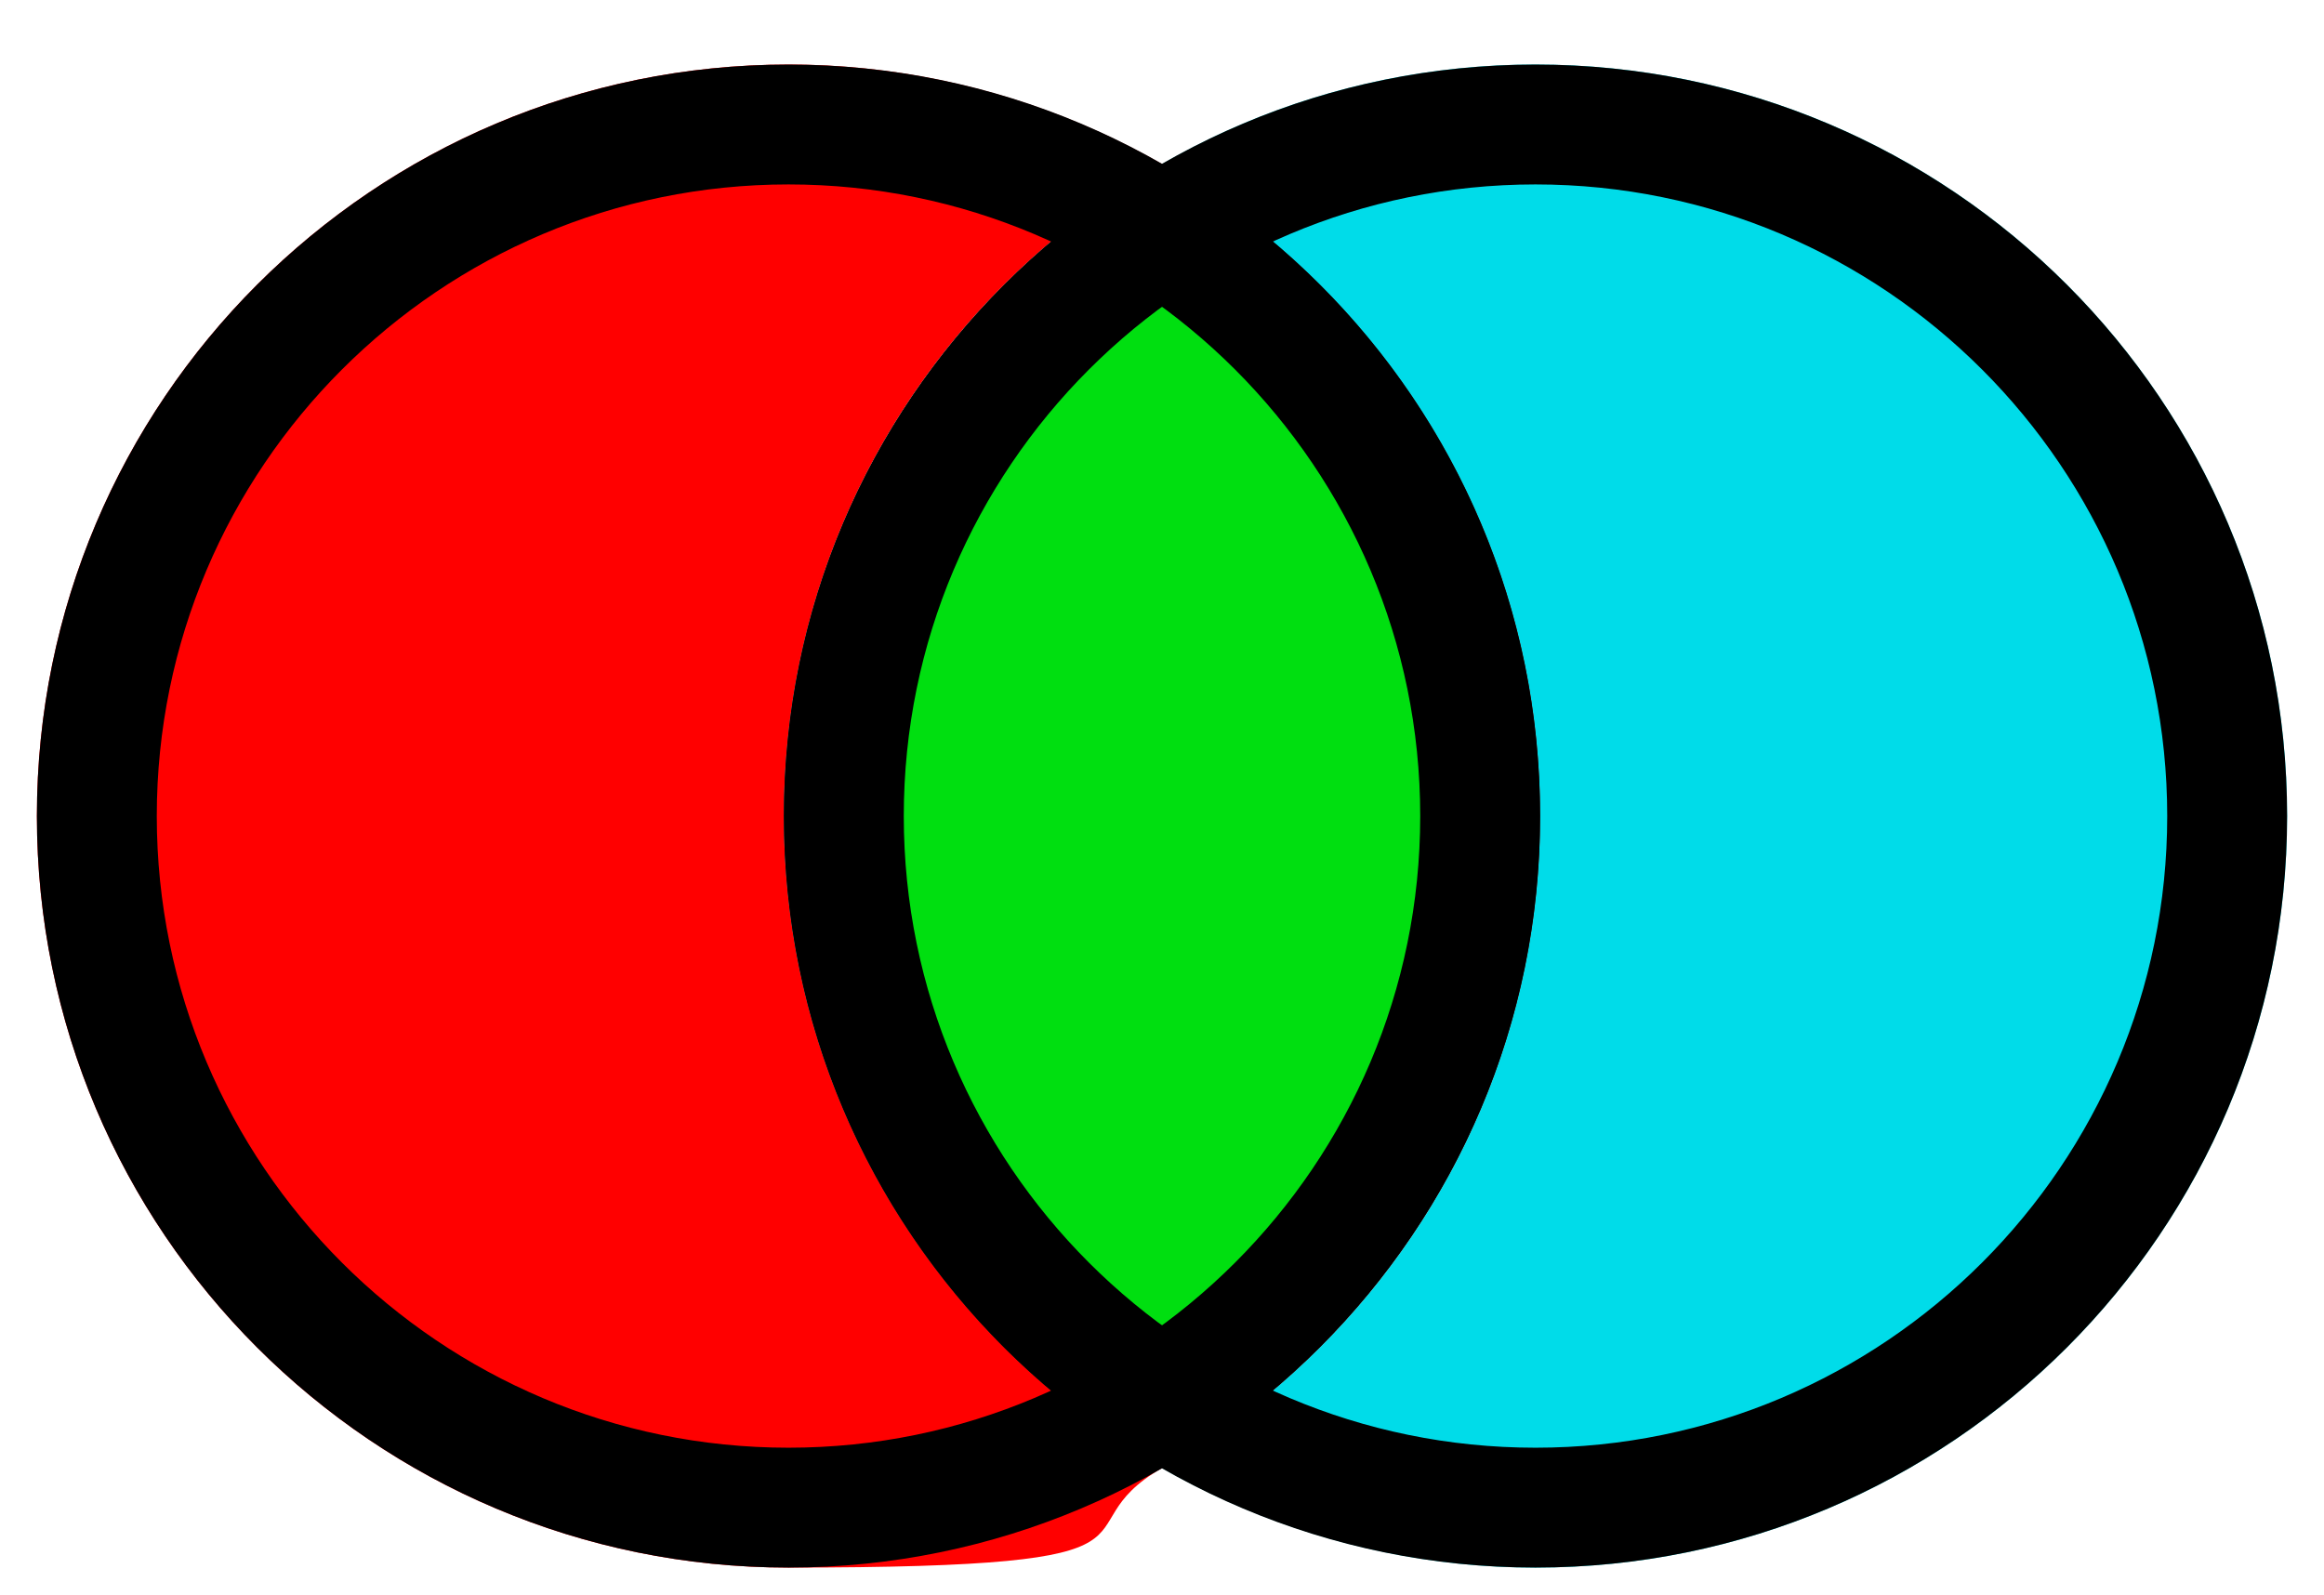
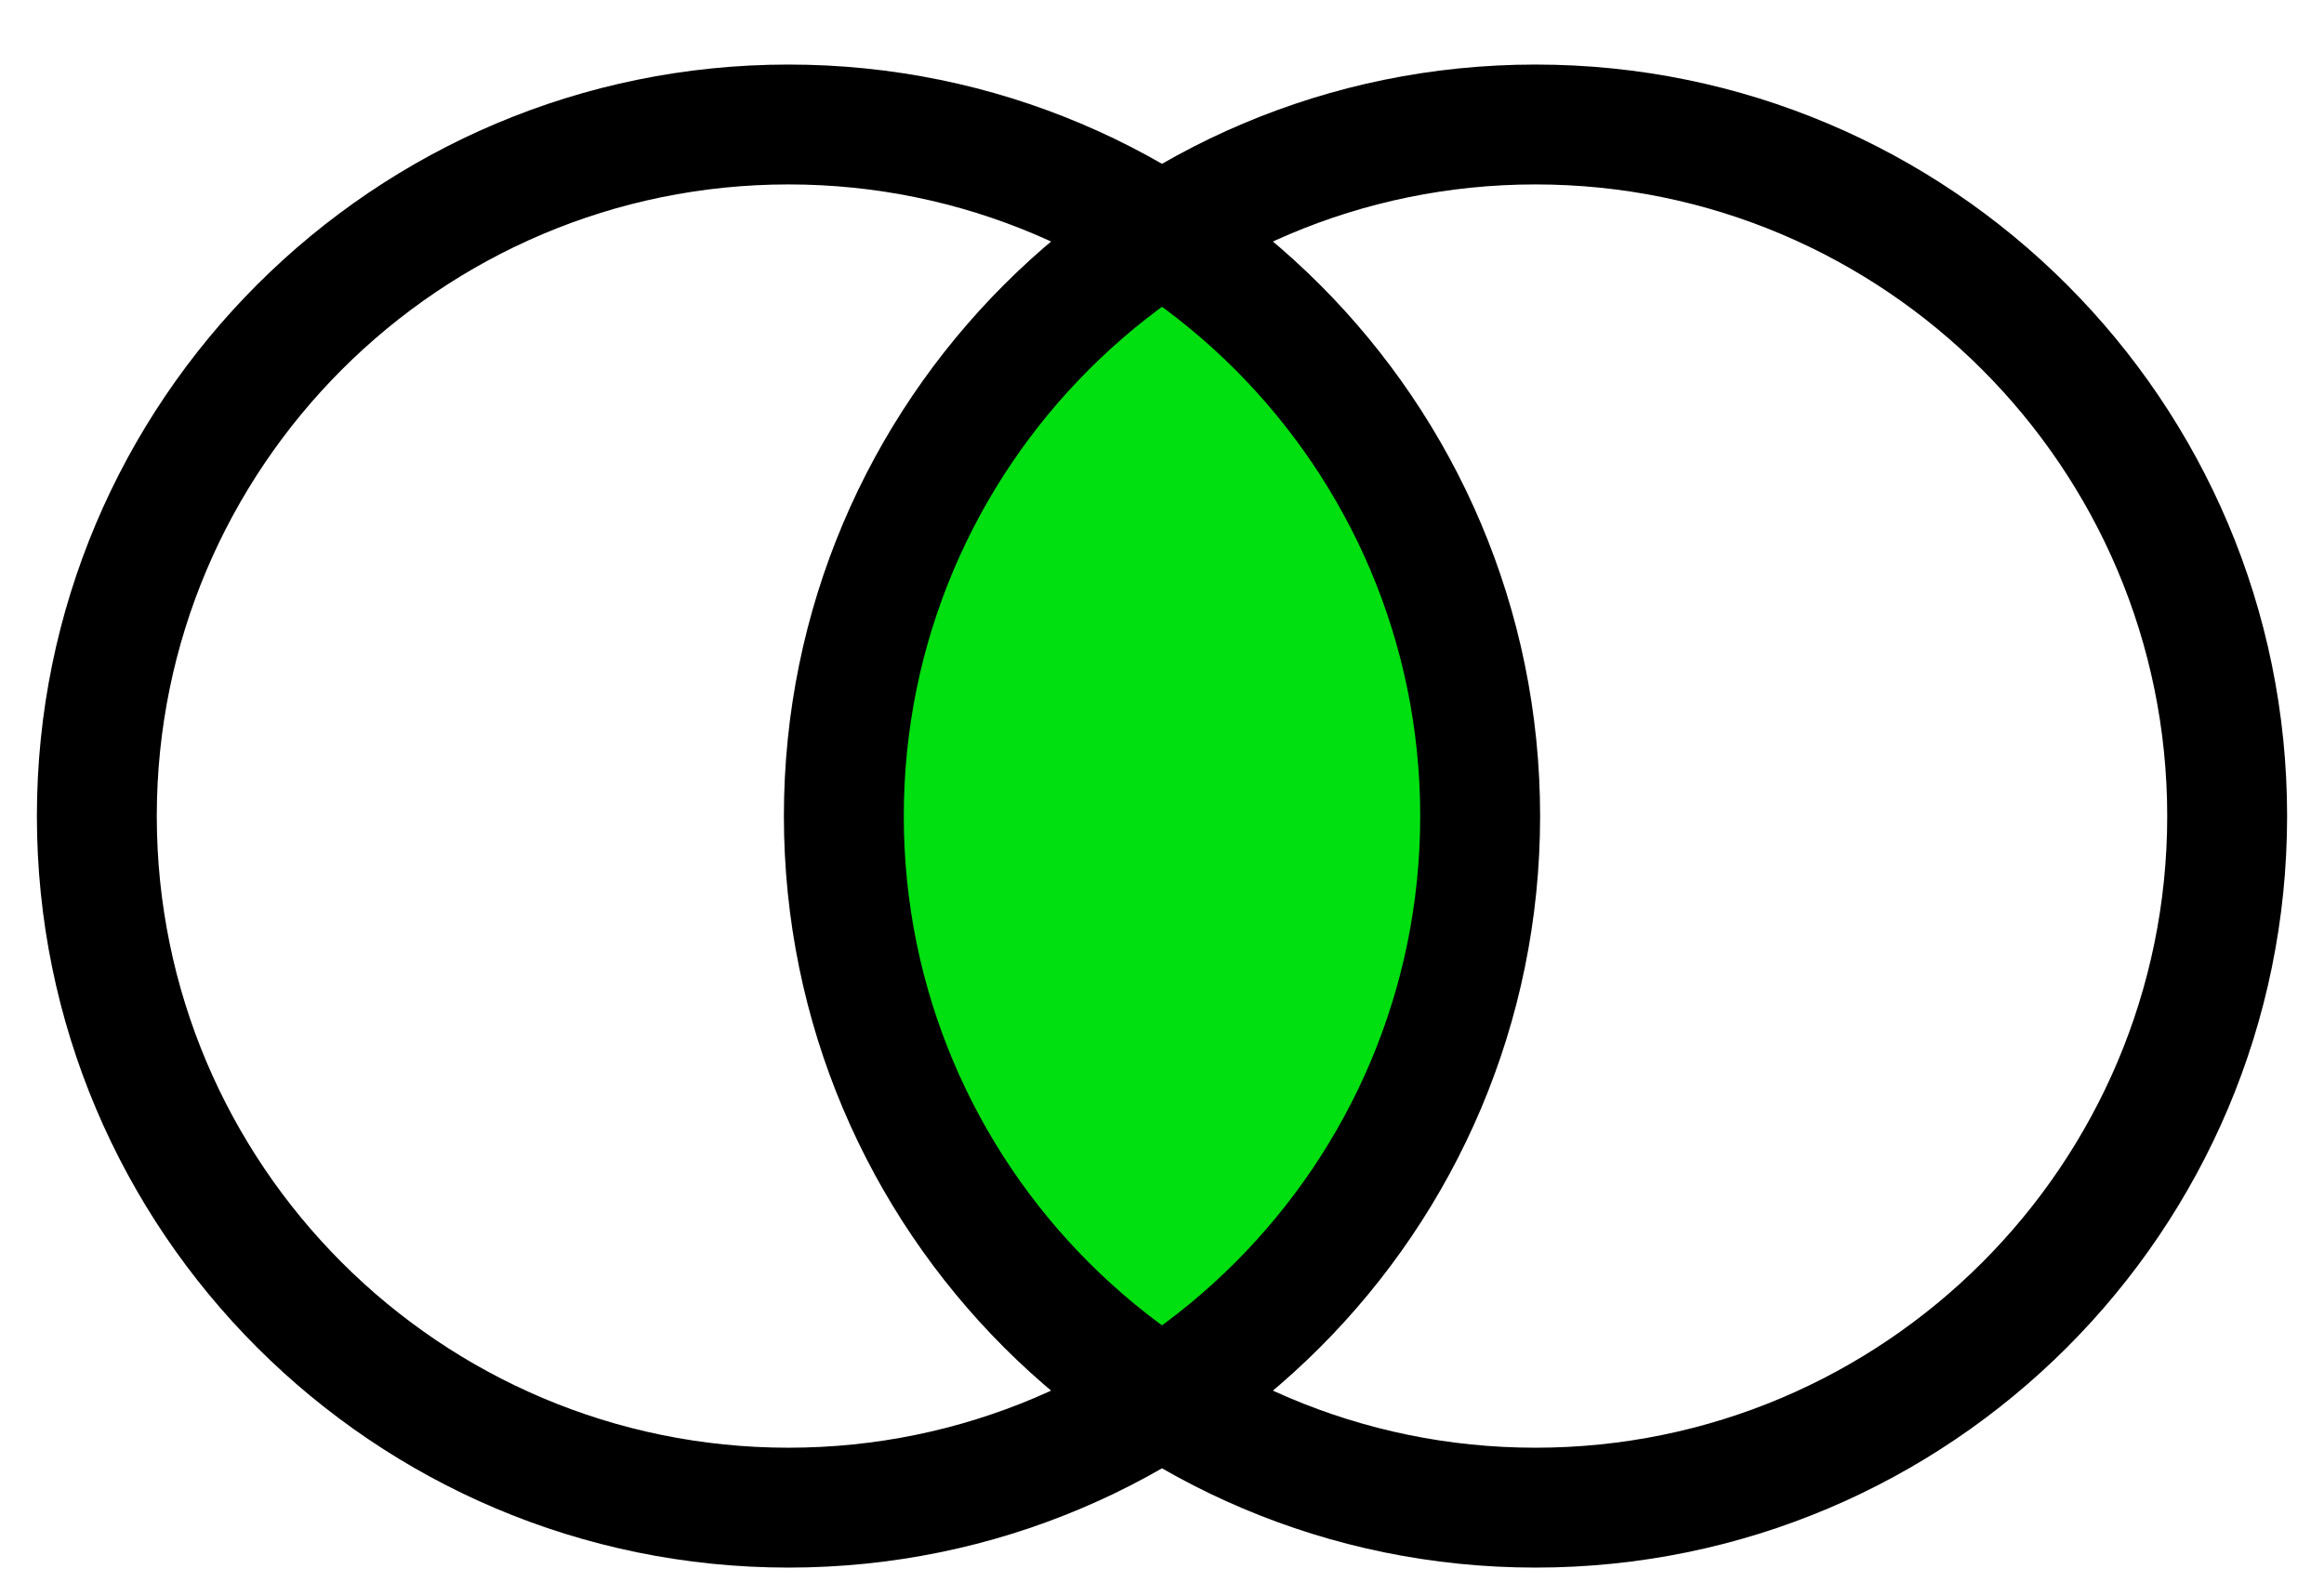
<svg xmlns="http://www.w3.org/2000/svg" id="Layer_1" data-name="Layer 1" version="1.1" viewBox="0 0 252 173">
  <defs>
    <style>
      .cls-1 {
        fill: #000;
      }

      .cls-1, .cls-2, .cls-3, .cls-4 {
        stroke-width: 0px;
      }

      .cls-2 {
        fill: #00dce9;
      }

      .cls-3 {
        fill: #00df10;
      }

      .cls-4 {
        fill: red;
      }
    </style>
  </defs>
-   <path class="cls-4" d="M85,88.5c0-30.3,16.5-56.7,41-70.7-11.9-6.8-25.8-10.8-40.5-10.8C40.5,7,4,43.5,4,88.5s36.5,81.5,81.5,81.5,28.6-3.9,40.5-10.8c-24.5-14.1-41-40.4-41-70.7Z" />
-   <path class="cls-2" d="M166.5,7c-14.7,0-28.6,3.9-40.5,10.8,24.5,14.1,41,40.4,41,70.7s-16.5,56.7-41,70.7c11.9,6.8,25.8,10.8,40.5,10.8,45,0,81.5-36.5,81.5-81.5S211.5,7,166.5,7Z" />
  <g>
    <path class="cls-3" d="M126,158.8c-25.1-14.5-40.6-41.4-40.6-70.3s15.6-55.8,40.6-70.3c25.1,14.5,40.6,41.4,40.6,70.3s-15.6,55.8-40.6,70.3Z" />
-     <path class="cls-1" d="M126,18.7c24.8,14.4,40.2,41.2,40.2,69.8s-15.4,55.4-40.2,69.8c-24.8-14.4-40.2-41.2-40.2-69.8s15.4-55.4,40.2-69.8M126,17.8c-24.5,14.1-41,40.4-41,70.7s16.5,56.7,41,70.7c24.5-14.1,41-40.4,41-70.7s-16.5-56.7-41-70.7h0Z" />
  </g>
  <path class="cls-1" d="M166.5,20c37.8,0,68.5,30.7,68.5,68.5s-30.7,68.5-68.5,68.5-68.5-30.7-68.5-68.5,30.7-68.5,68.5-68.5M166.5,7c-45,0-81.5,36.5-81.5,81.5s36.5,81.5,81.5,81.5,81.5-36.5,81.5-81.5S211.5,7,166.5,7h0Z" />
  <path class="cls-1" d="M85.5,20c37.8,0,68.5,30.7,68.5,68.5s-30.7,68.5-68.5,68.5S17,126.3,17,88.5,47.7,20,85.5,20M85.5,7C40.5,7,4,43.5,4,88.5s36.5,81.5,81.5,81.5,81.5-36.5,81.5-81.5S130.5,7,85.5,7h0Z" />
</svg>